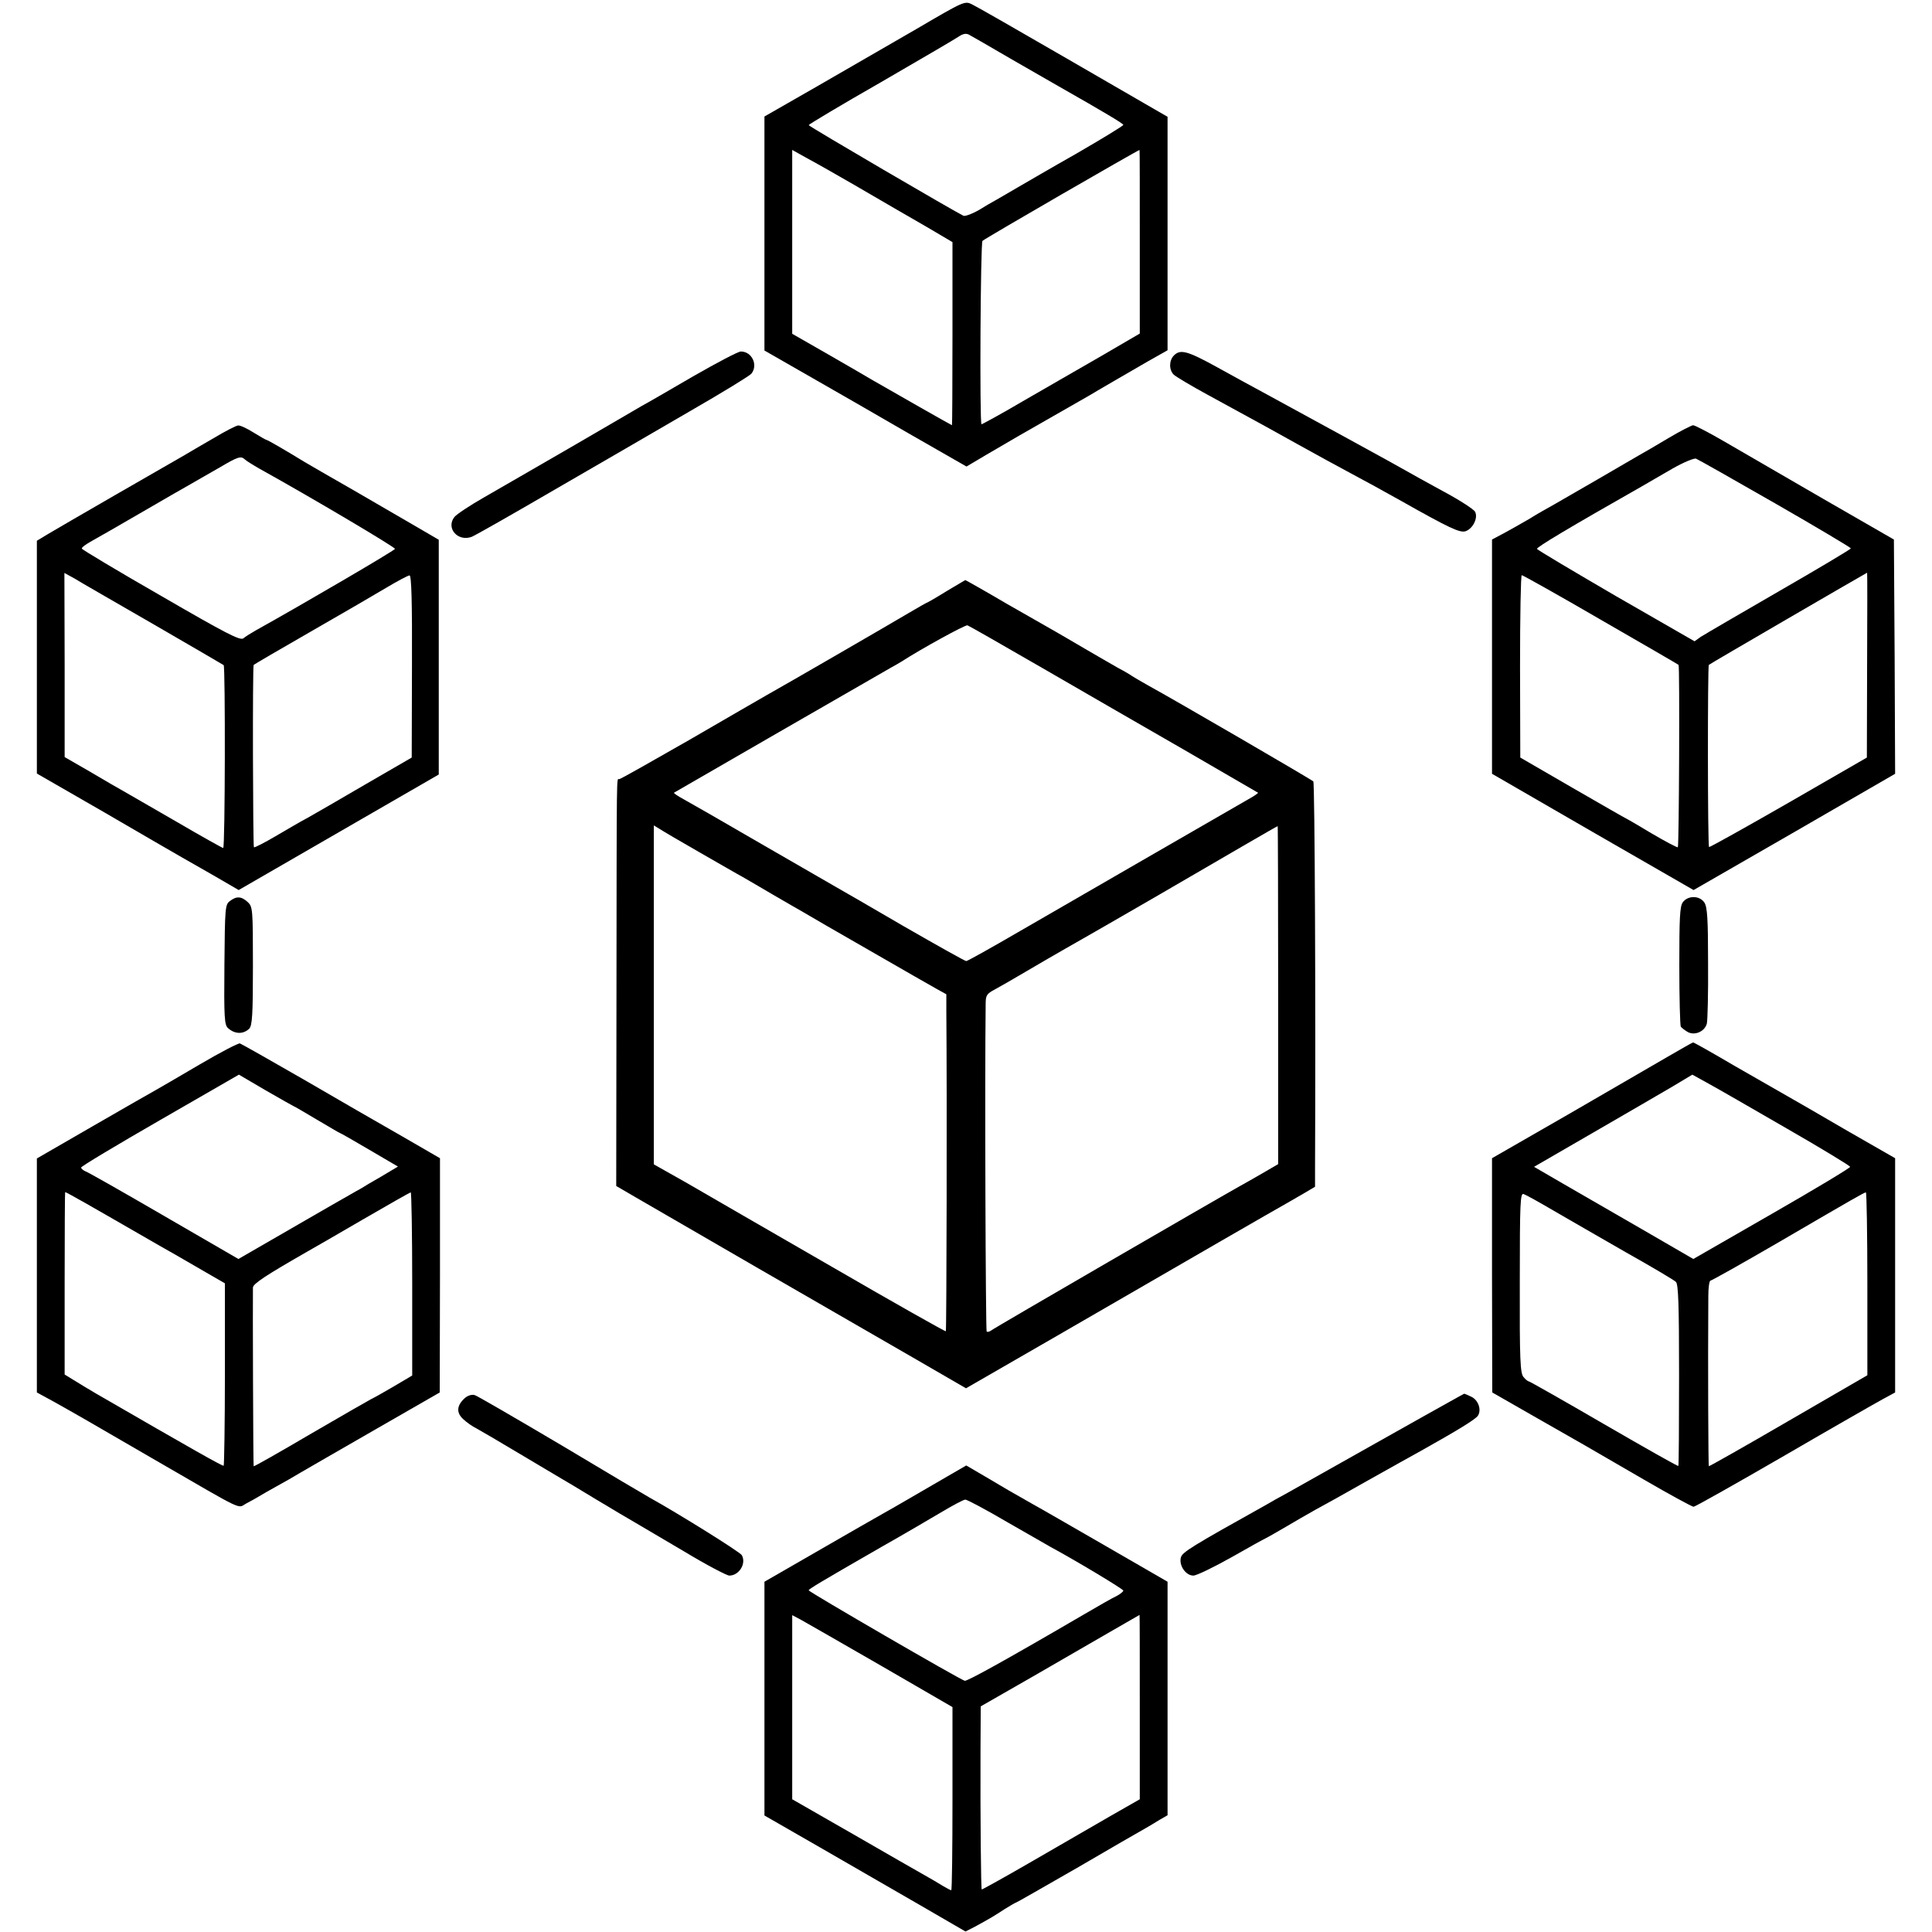
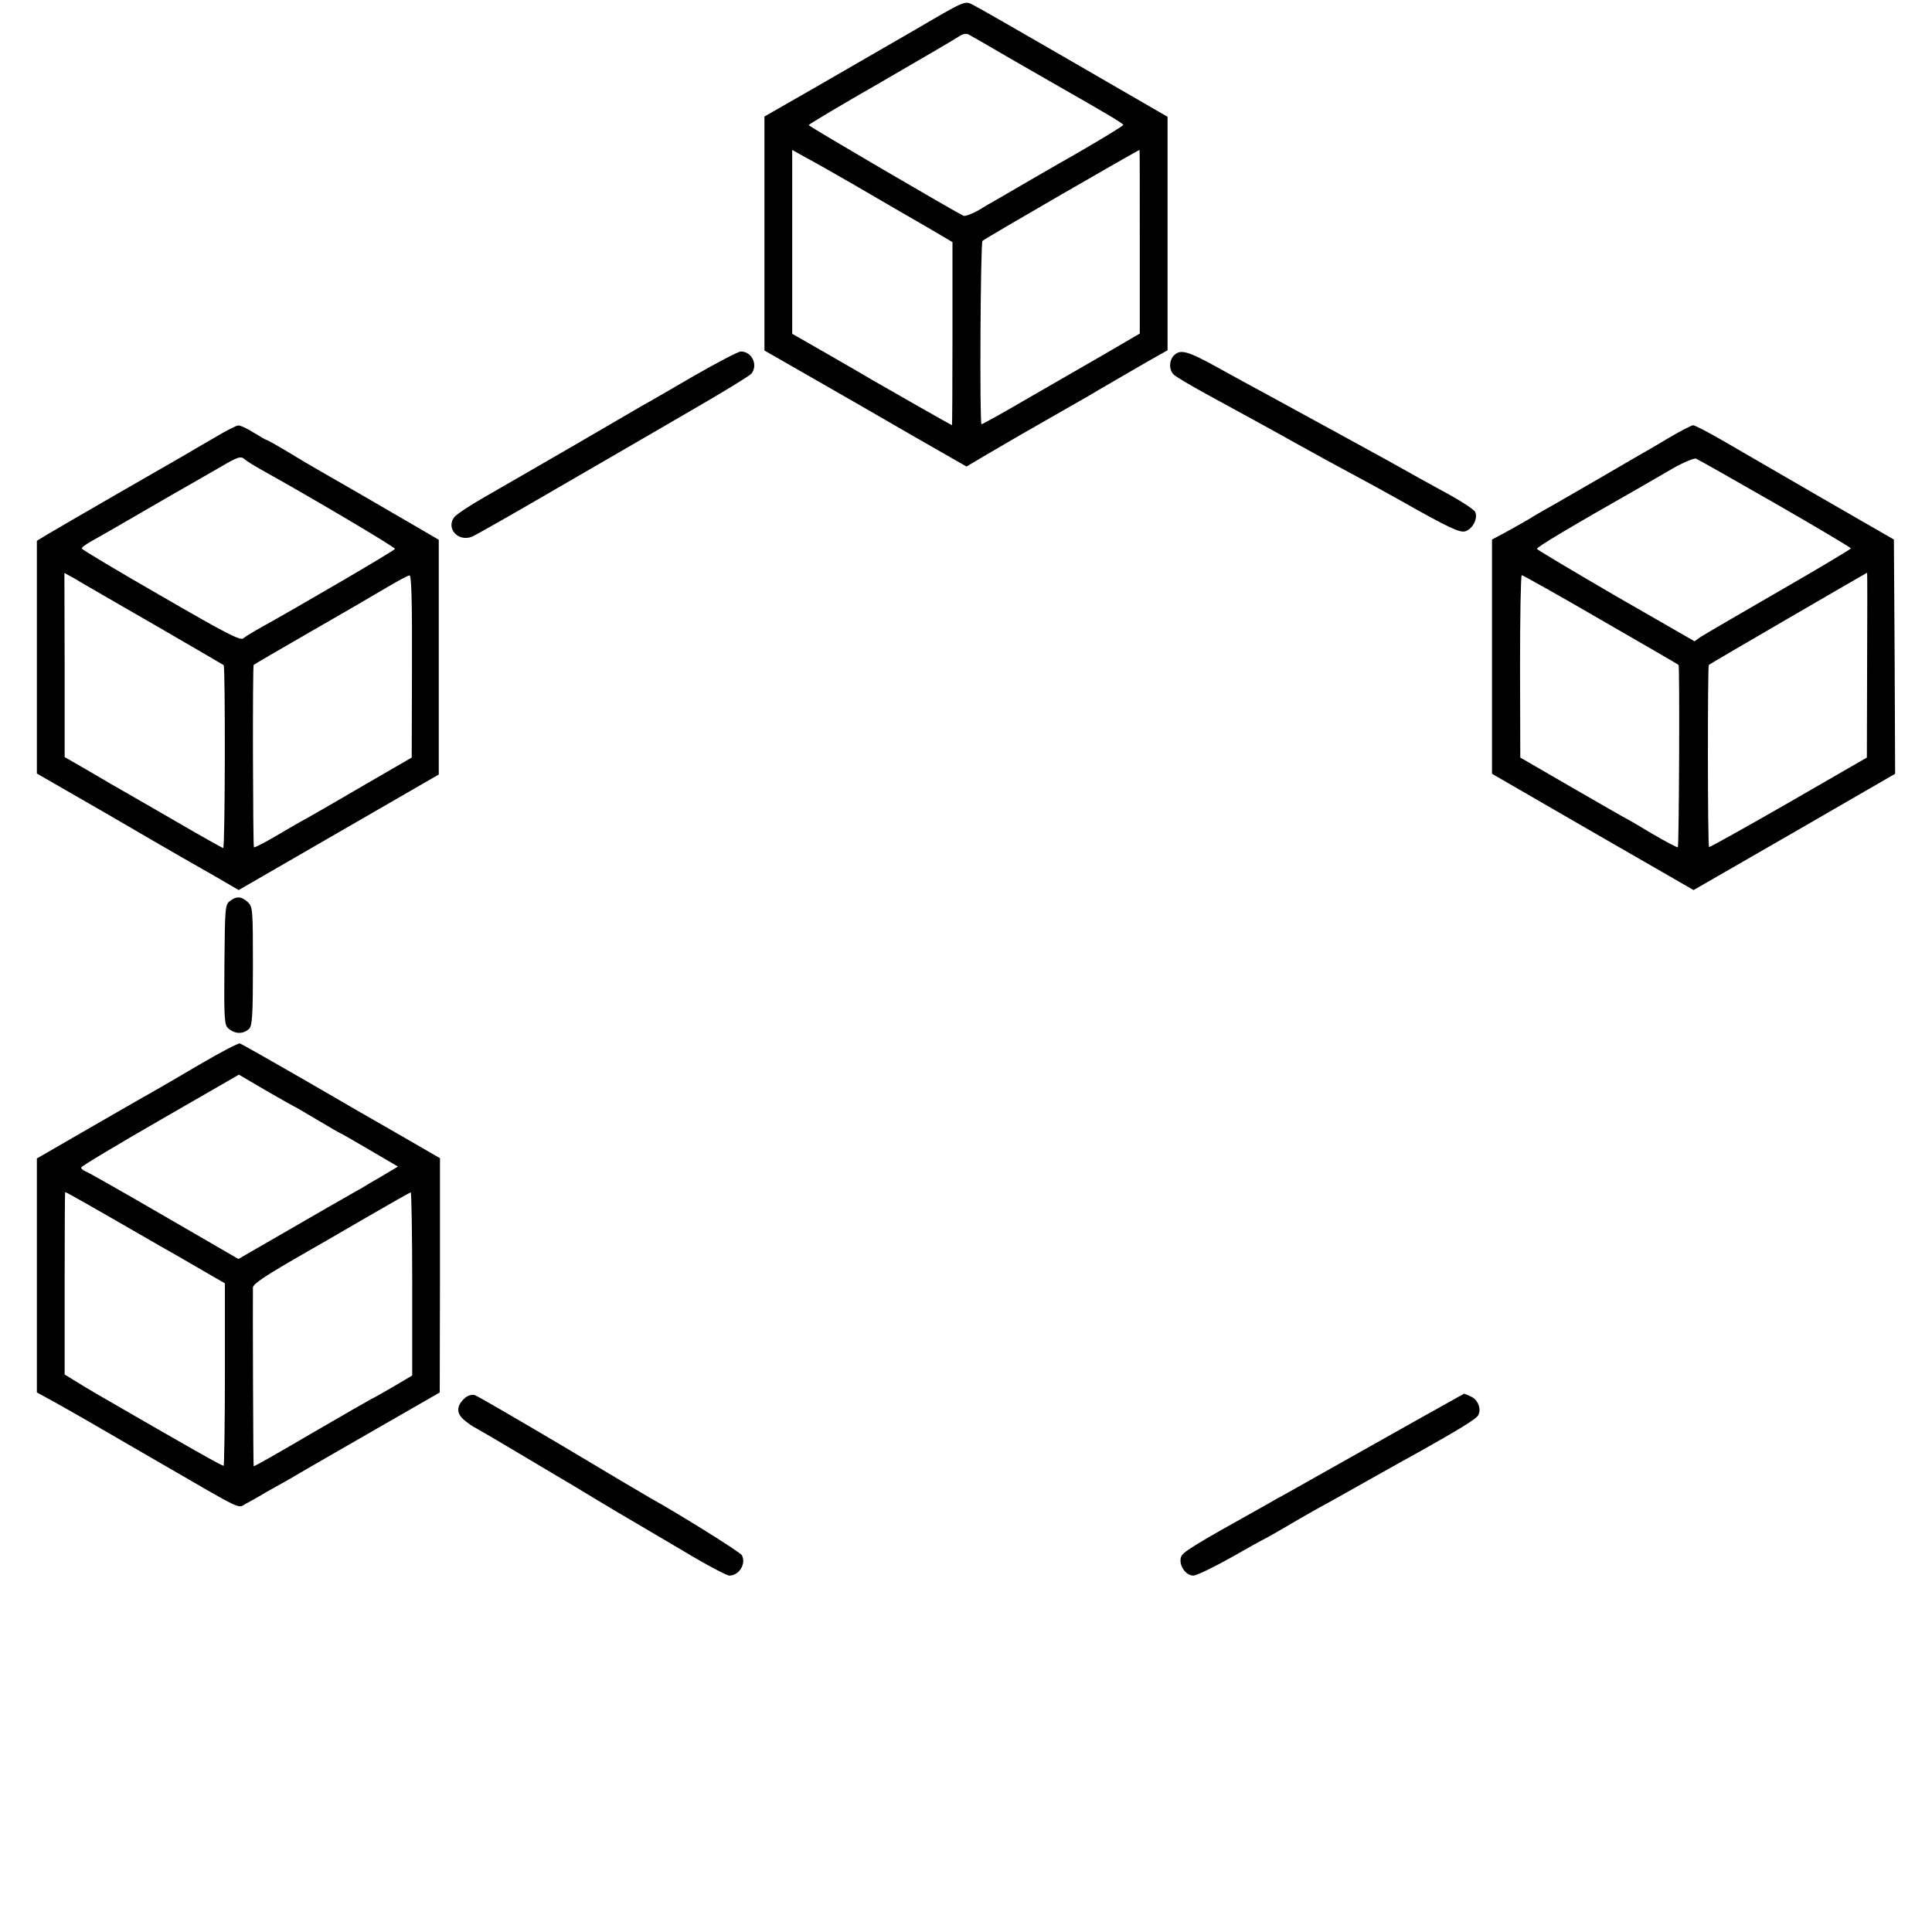
<svg xmlns="http://www.w3.org/2000/svg" version="1.0" width="786pt" height="786pt" viewBox="0 0 786 786" preserveAspectRatio="xMidYMid meet">
  <g transform="translate(0,786) scale(0.1,-0.1)" fill="#000000" stroke="none">
    <path d="M3730 7743 c-107 -62 -291 -168 -407 -235 l-213 -122 0 -476 0 -476 178 -102 c97 -55 282 -162 410 -236 l234 -134 81 48 c45 26 105 61 132 77 67 38 266 152 285 163 31 19 168 98 242 141 l78 44 0 475 0 475 -28 16 c-15 9 -187 108 -382 221 -195 113 -368 212 -385 220 -30 15 -32 14 -225 -99z m387 -125 c87 -50 172 -99 188 -108 190 -108 265 -153 265 -158 0 -4 -86 -56 -191 -117 -106 -60 -212 -122 -238 -137 -25 -15 -64 -37 -86 -50 -22 -12 -49 -28 -60 -35 -30 -19 -67 -34 -75 -31 -29 13 -630 364 -630 369 0 3 132 82 293 174 160 93 303 176 317 186 18 12 30 14 42 8 10 -5 89 -51 175 -101z m-642 -510 c72 -42 146 -85 165 -96 19 -11 80 -46 135 -78 l100 -59 0 -373 c0 -204 -1 -372 -2 -372 -2 0 -248 140 -324 184 -20 12 -101 59 -181 105 l-145 83 0 374 0 374 61 -34 c34 -18 120 -67 191 -108z m1162 -232 l0 -373 -156 -91 c-86 -49 -230 -133 -321 -185 -90 -53 -166 -94 -167 -93 -8 7 -4 739 4 746 10 10 630 368 639 370 1 0 1 -168 1 -374z" />
    <path d="M2820 6329 c-96 -56 -191 -111 -210 -121 -19 -11 -147 -86 -285 -166 -137 -79 -297 -172 -355 -205 -58 -33 -112 -69 -121 -80 -36 -45 13 -102 70 -81 15 6 166 92 336 191 171 99 418 242 550 319 132 76 245 145 252 154 28 35 2 90 -43 90 -11 0 -98 -46 -194 -101z" />
    <path d="M4776 6414 c-20 -20 -21 -58 -1 -78 8 -8 70 -45 138 -82 67 -37 145 -79 172 -94 28 -15 113 -62 190 -105 77 -43 178 -98 225 -123 47 -25 135 -73 197 -108 202 -114 243 -133 266 -125 30 11 51 55 38 79 -5 10 -65 49 -133 85 -68 37 -134 74 -148 82 -23 14 -409 225 -580 318 -41 22 -127 69 -190 104 -120 66 -148 73 -174 47z" />
    <path d="M870 6078 c-47 -27 -103 -60 -125 -73 -60 -34 -504 -290 -552 -319 l-43 -26 0 -473 0 -474 278 -160 c152 -89 293 -170 312 -181 19 -11 79 -45 133 -76 l98 -57 407 235 407 235 0 477 0 478 -65 38 c-36 21 -155 90 -265 154 -110 63 -207 119 -215 124 -75 46 -151 90 -155 90 -3 0 -27 14 -53 30 -27 17 -55 30 -63 29 -8 0 -52 -23 -99 -51z m126 -87 c5 -5 32 -22 60 -38 216 -120 553 -320 551 -326 -2 -7 -380 -228 -567 -332 -19 -11 -42 -25 -50 -32 -13 -10 -71 20 -335 173 -176 101 -321 188 -322 192 -2 4 14 16 35 28 20 11 111 63 202 116 91 53 185 107 210 121 25 14 76 44 115 66 73 43 85 47 101 32z m-371 -671 c154 -89 282 -164 285 -166 7 -8 6 -744 -2 -744 -3 0 -89 48 -190 107 -101 58 -197 114 -215 124 -18 10 -79 45 -136 79 l-104 60 0 375 -1 374 42 -23 c22 -14 167 -97 321 -186z m1051 -171 l-1 -371 -190 -110 c-104 -61 -210 -122 -235 -136 -25 -13 -83 -47 -129 -74 -46 -27 -85 -47 -88 -45 -4 5 -6 737 -1 742 2 2 104 62 228 133 124 71 263 152 310 180 47 28 90 51 96 51 8 1 11 -106 10 -370z" />
    <path d="M6790 6079 c-47 -28 -103 -61 -125 -73 -22 -13 -96 -56 -165 -96 -69 -40 -147 -85 -175 -101 -27 -15 -75 -42 -105 -61 -31 -18 -77 -44 -103 -58 l-47 -25 0 -477 0 -476 410 -237 410 -236 410 236 410 237 -2 477 -3 476 -290 167 c-159 92 -340 197 -402 233 -62 36 -118 65 -125 65 -7 -1 -51 -23 -98 -51z m432 -267 c169 -97 308 -180 308 -183 0 -3 -132 -82 -292 -174 -161 -93 -305 -177 -319 -186 l-25 -18 -320 184 c-175 102 -320 188 -321 192 -2 7 132 87 426 254 25 15 82 47 126 73 44 25 87 43 95 40 8 -3 153 -85 322 -182z m374 -658 l-1 -376 -319 -184 c-176 -101 -321 -182 -323 -180 -6 5 -6 736 -1 741 2 3 637 372 644 375 1 0 1 -169 0 -376z m-1084 185 c172 -99 315 -182 317 -184 5 -5 2 -737 -3 -742 -2 -2 -50 23 -106 56 -56 34 -103 61 -104 61 -2 0 -99 56 -217 124 l-214 124 -1 371 c0 204 3 371 7 371 4 0 149 -81 321 -181z" />
-     <path d="M3851 5455 c-40 -25 -75 -45 -76 -45 -2 0 -38 -20 -80 -45 -79 -47 -497 -289 -574 -332 -24 -14 -167 -96 -318 -184 -152 -87 -279 -159 -284 -159 -11 0 -10 60 -11 -880 l-1 -775 79 -46 c345 -200 473 -274 499 -289 28 -16 167 -96 643 -371 l202 -117 373 215 c608 352 858 496 927 535 19 11 54 31 78 45 l42 25 0 76 c3 643 -1 1567 -7 1573 -8 8 -565 332 -673 391 -30 17 -59 34 -65 38 -5 4 -30 19 -55 32 -25 14 -85 49 -135 78 -49 29 -103 60 -120 70 -16 9 -105 60 -198 113 -92 54 -168 97 -170 97 -1 0 -35 -21 -76 -45z m385 -310 c159 -92 422 -244 584 -337 162 -94 296 -172 298 -173 2 -1 -16 -14 -40 -27 -24 -14 -194 -112 -378 -218 -184 -106 -431 -249 -547 -316 -117 -68 -217 -124 -222 -124 -5 0 -119 64 -253 141 -133 78 -259 150 -278 161 -19 11 -156 90 -305 176 -148 86 -289 167 -313 180 -24 13 -42 25 -40 27 4 3 846 488 883 509 17 9 37 21 45 26 74 48 257 149 266 146 6 -2 141 -79 300 -171z m-1391 -752 c77 -44 156 -90 175 -100 19 -11 76 -44 125 -73 50 -29 105 -61 123 -71 18 -11 139 -81 270 -156 130 -75 254 -146 274 -157 l38 -21 0 -70 c3 -331 1 -1298 -2 -1301 -2 -2 -211 116 -463 262 -253 146 -520 300 -592 342 l-133 75 0 690 0 689 23 -14 c12 -8 85 -51 162 -95z m2355 -581 l0 -688 -67 -39 c-38 -22 -77 -44 -88 -50 -74 -41 -1003 -579 -1013 -588 -7 -5 -15 -7 -18 -4 -4 4 -8 1018 -4 1332 0 36 4 42 38 60 20 11 80 45 132 76 52 31 122 71 155 90 33 19 111 63 173 99 62 36 121 70 130 75 10 6 47 27 83 48 270 157 474 276 477 276 1 1 2 -309 2 -687z" />
    <path d="M935 4194 c-19 -14 -20 -28 -22 -258 -2 -218 0 -246 15 -259 28 -25 62 -25 86 -2 12 13 15 54 15 255 0 232 -1 241 -21 260 -26 24 -46 25 -73 4z" />
-     <path d="M6846 4189 c-12 -17 -14 -65 -14 -258 0 -131 3 -242 6 -248 4 -5 17 -15 29 -22 29 -15 69 3 77 35 3 12 6 123 5 246 0 177 -3 228 -15 246 -19 29 -67 30 -88 1z" />
    <path d="M810 3528 c-85 -50 -164 -96 -175 -102 -11 -6 -125 -71 -253 -145 l-232 -134 0 -476 0 -476 68 -37 c100 -56 143 -81 417 -240 370 -214 329 -195 368 -174 17 9 41 22 52 29 11 7 43 25 70 40 28 15 71 40 96 55 26 15 164 95 307 177 l261 150 1 477 0 476 -152 88 c-84 48 -265 152 -402 232 -137 79 -254 145 -260 147 -6 2 -81 -37 -166 -87z m384 -168 c2 0 45 -25 95 -55 51 -30 93 -55 95 -55 2 0 56 -31 119 -68 l116 -68 -67 -40 c-37 -21 -74 -43 -83 -49 -10 -5 -30 -17 -46 -26 -15 -8 -124 -71 -240 -138 l-213 -123 -302 175 c-167 97 -311 179 -321 182 -9 4 -17 11 -17 15 0 5 144 91 321 193 l321 185 109 -64 c61 -35 112 -64 113 -64z m-903 -363 c13 -7 86 -48 162 -92 77 -44 162 -93 191 -110 29 -16 102 -58 162 -93 l109 -63 0 -369 c0 -203 -3 -371 -5 -373 -4 -3 -124 65 -520 294 -30 18 -71 42 -91 55 l-36 22 0 371 c0 204 1 371 2 371 2 0 13 -6 26 -13z m1386 -360 l0 -373 -76 -45 c-41 -24 -82 -47 -91 -51 -8 -4 -118 -67 -245 -141 -126 -74 -231 -134 -233 -132 -2 1 -4 668 -3 727 1 16 57 52 221 146 19 11 121 69 225 130 105 61 193 111 196 111 3 1 6 -167 6 -372z" />
-     <path d="M6785 3561 c-55 -32 -238 -138 -407 -236 l-308 -177 0 -477 1 -476 166 -95 c91 -52 187 -107 212 -121 25 -15 132 -76 238 -138 105 -61 197 -111 203 -111 6 0 171 93 368 207 196 114 378 218 404 232 l48 26 0 476 0 477 -197 113 c-108 63 -217 126 -242 140 -25 14 -121 69 -213 122 -92 54 -168 97 -170 96 -2 0 -48 -26 -103 -58z m484 -292 c141 -81 256 -151 258 -156 1 -4 -142 -90 -318 -191 l-320 -184 -207 120 c-114 66 -260 150 -324 187 l-117 68 242 140 c133 77 278 161 322 187 l80 48 65 -36 c35 -19 179 -102 319 -183z m-949 -334 c58 -34 191 -110 295 -170 105 -59 196 -113 203 -120 10 -9 13 -89 13 -379 0 -202 -1 -369 -3 -370 -2 -2 -138 75 -302 170 -165 96 -303 174 -306 174 -4 0 -14 8 -22 18 -13 15 -16 68 -15 384 0 331 2 366 16 360 9 -3 63 -33 121 -67z m1277 -298 l0 -372 -321 -186 c-177 -103 -322 -185 -324 -184 -2 2 -4 400 -2 693 0 34 4 62 9 62 4 0 129 70 277 156 312 182 347 202 355 203 3 1 6 -167 6 -372z" />
    <path d="M1892 2173 c-34 -30 -37 -60 -7 -87 14 -13 38 -30 53 -37 15 -8 95 -55 177 -104 83 -49 159 -95 170 -101 11 -6 74 -44 140 -84 66 -40 136 -81 155 -92 19 -11 110 -65 202 -119 91 -55 175 -99 185 -99 40 0 70 49 51 83 -7 13 -261 171 -373 233 -11 6 -172 101 -357 212 -186 110 -346 203 -356 206 -11 4 -28 -1 -40 -11z" />
    <path d="M5890 2153 c-53 -29 -509 -286 -662 -372 -21 -11 -55 -30 -75 -42 -308 -172 -344 -194 -349 -216 -8 -32 20 -73 51 -73 13 0 83 34 156 75 72 41 133 75 135 75 1 0 35 19 76 43 40 24 98 57 128 74 30 16 127 70 215 120 88 49 185 104 215 120 148 83 224 129 233 144 15 24 1 64 -28 77 -14 7 -27 12 -28 12 -1 0 -31 -17 -67 -37z" />
-     <path d="M3793 1818 c-76 -44 -163 -95 -194 -112 -30 -17 -153 -87 -272 -156 l-217 -125 0 -475 0 -476 228 -131 c125 -72 309 -178 409 -236 l181 -105 39 20 c66 36 77 43 120 71 24 15 45 27 47 27 2 0 114 64 248 141 133 78 257 149 273 158 17 10 45 26 62 37 l33 19 0 475 0 475 -251 145 c-139 80 -272 157 -298 171 -80 45 -114 65 -193 112 l-77 45 -138 -80z m304 -150 c87 -50 167 -96 178 -102 100 -54 295 -171 295 -177 0 -4 -12 -14 -27 -22 -16 -7 -73 -40 -128 -72 -334 -195 -480 -275 -490 -273 -18 4 -635 362 -635 368 0 5 41 30 295 176 94 53 206 119 250 145 44 26 85 48 92 48 6 1 83 -40 170 -91z m-512 -585 l290 -168 0 -373 c0 -204 -2 -372 -5 -372 -3 0 -18 8 -35 18 -16 10 -50 30 -75 44 -25 14 -156 89 -291 167 l-246 141 0 375 0 374 36 -19 c20 -11 166 -95 326 -187z m1052 -168 l0 -375 -126 -72 c-69 -40 -213 -123 -320 -185 -107 -62 -196 -111 -197 -110 -3 3 -6 281 -5 568 l1 177 213 122 c255 148 432 249 433 250 1 0 1 -169 1 -375z" />
  </g>
</svg>